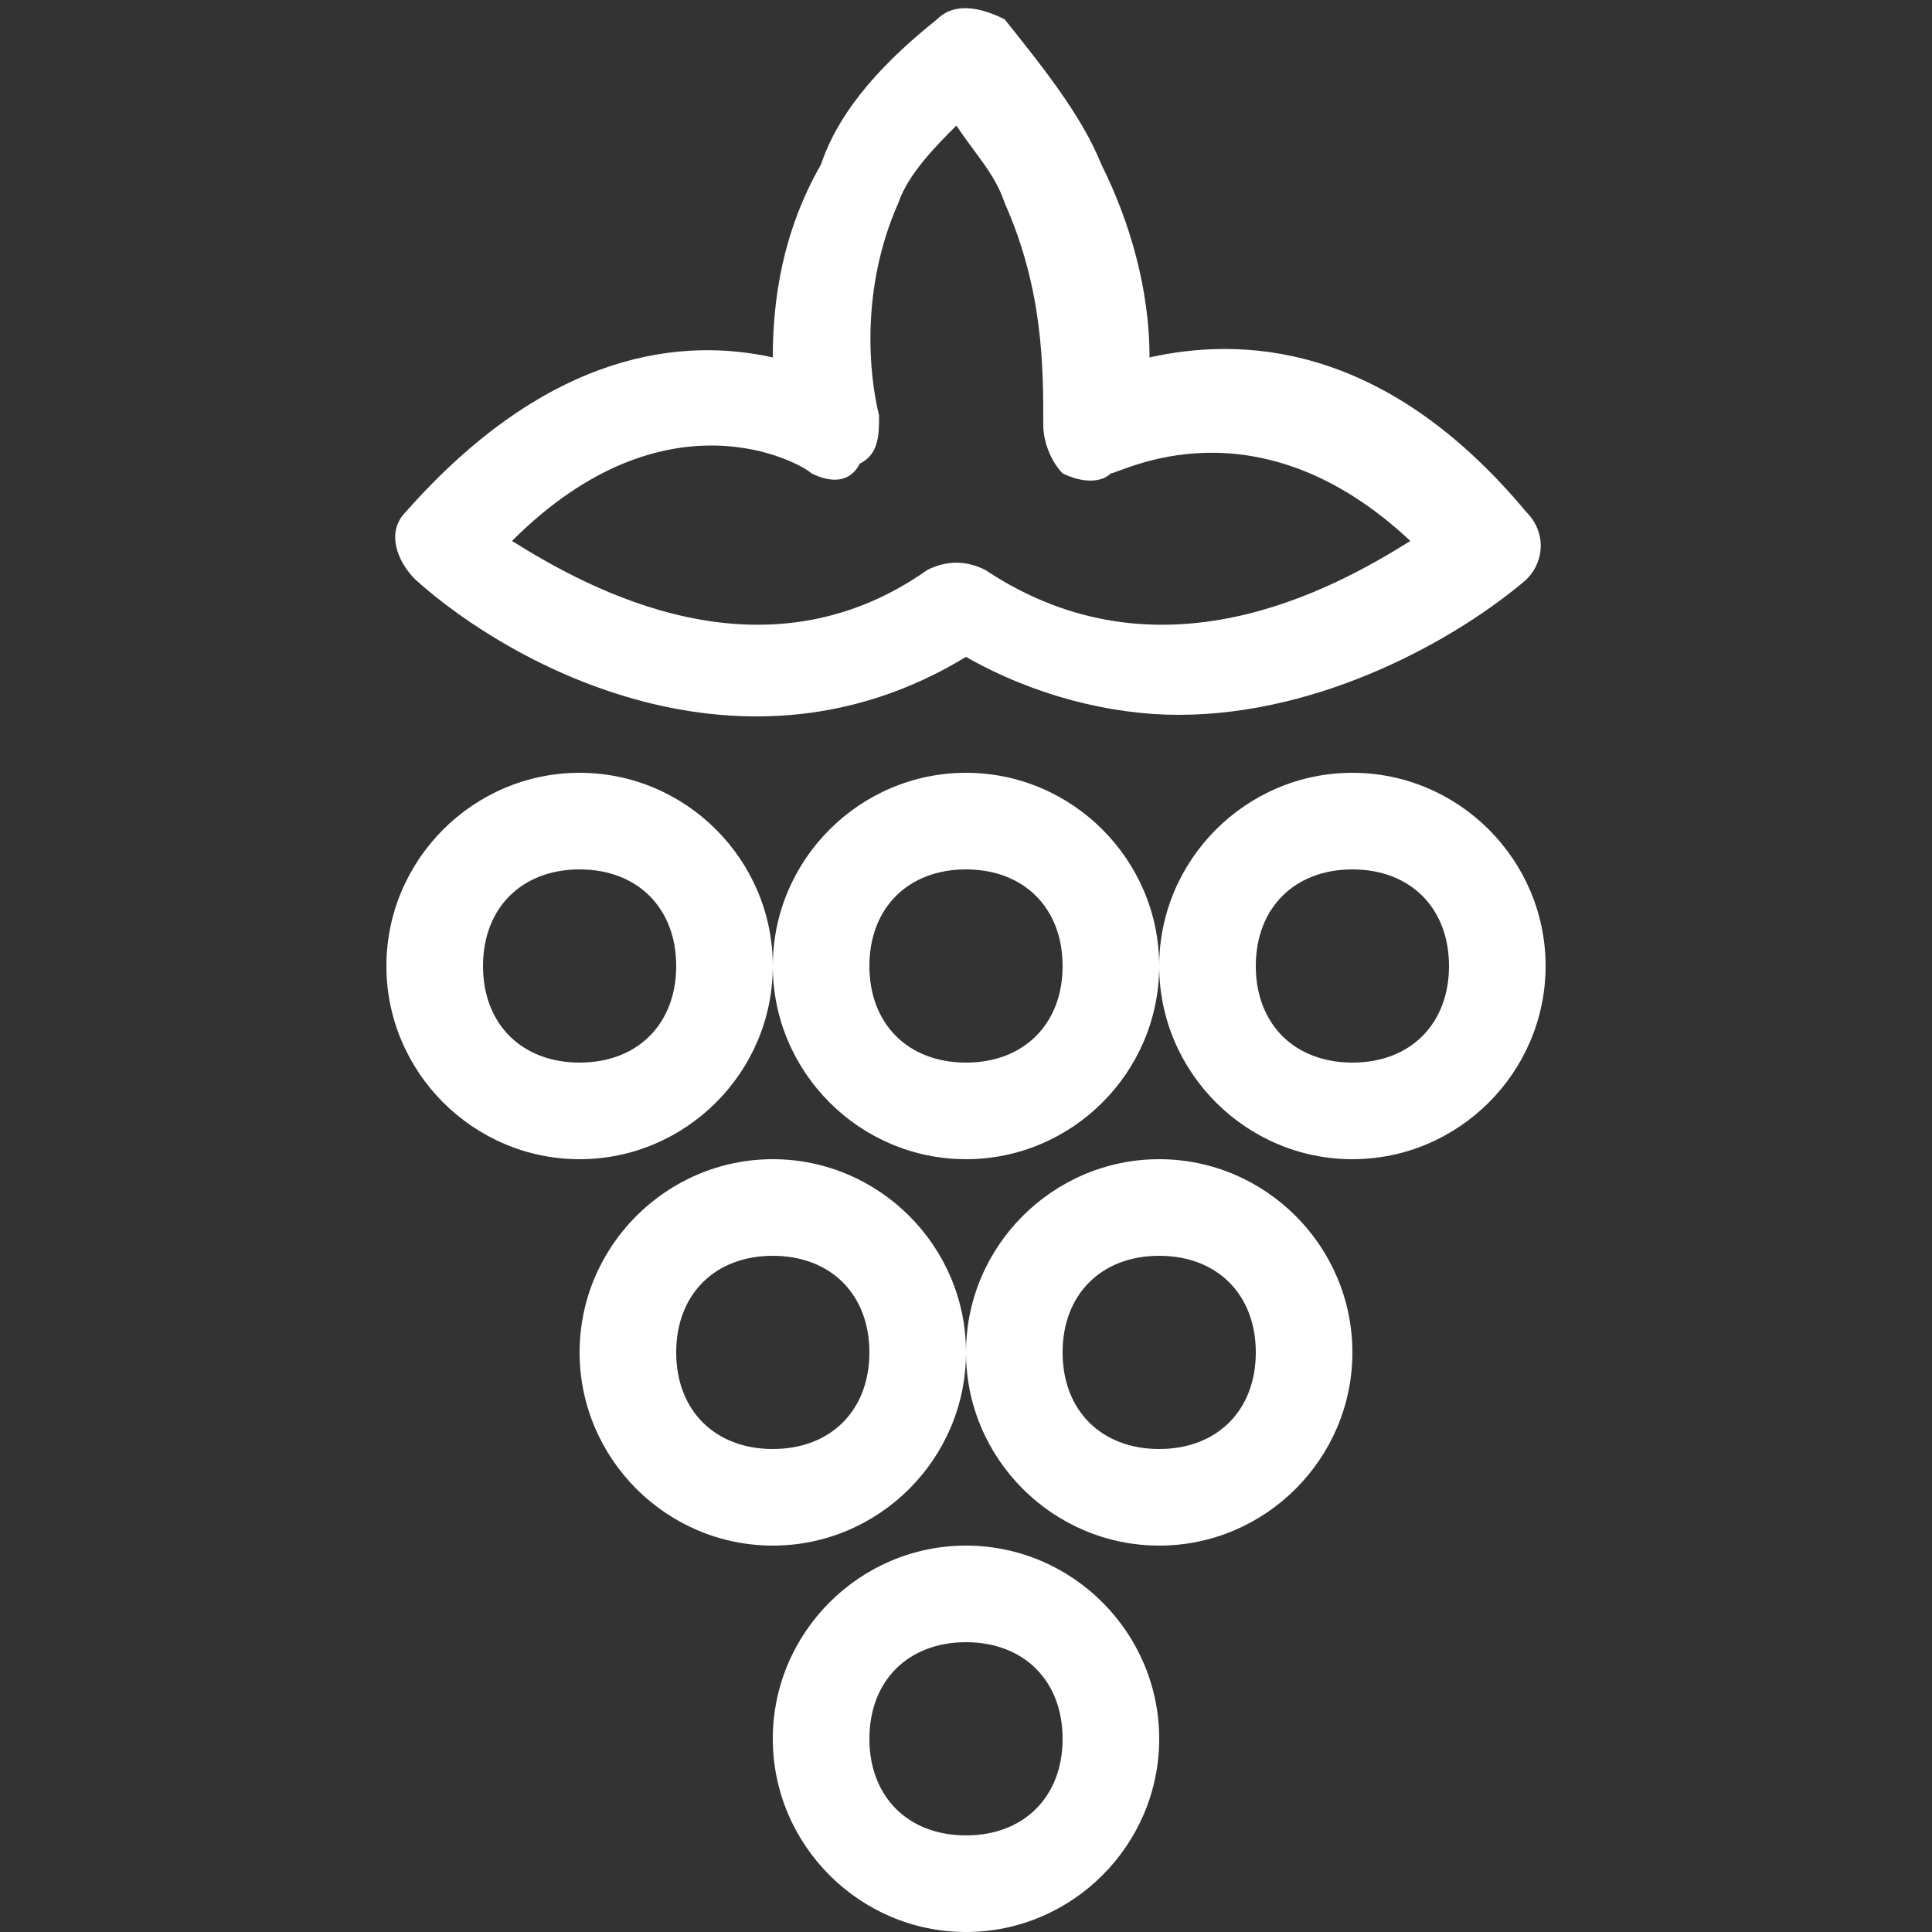
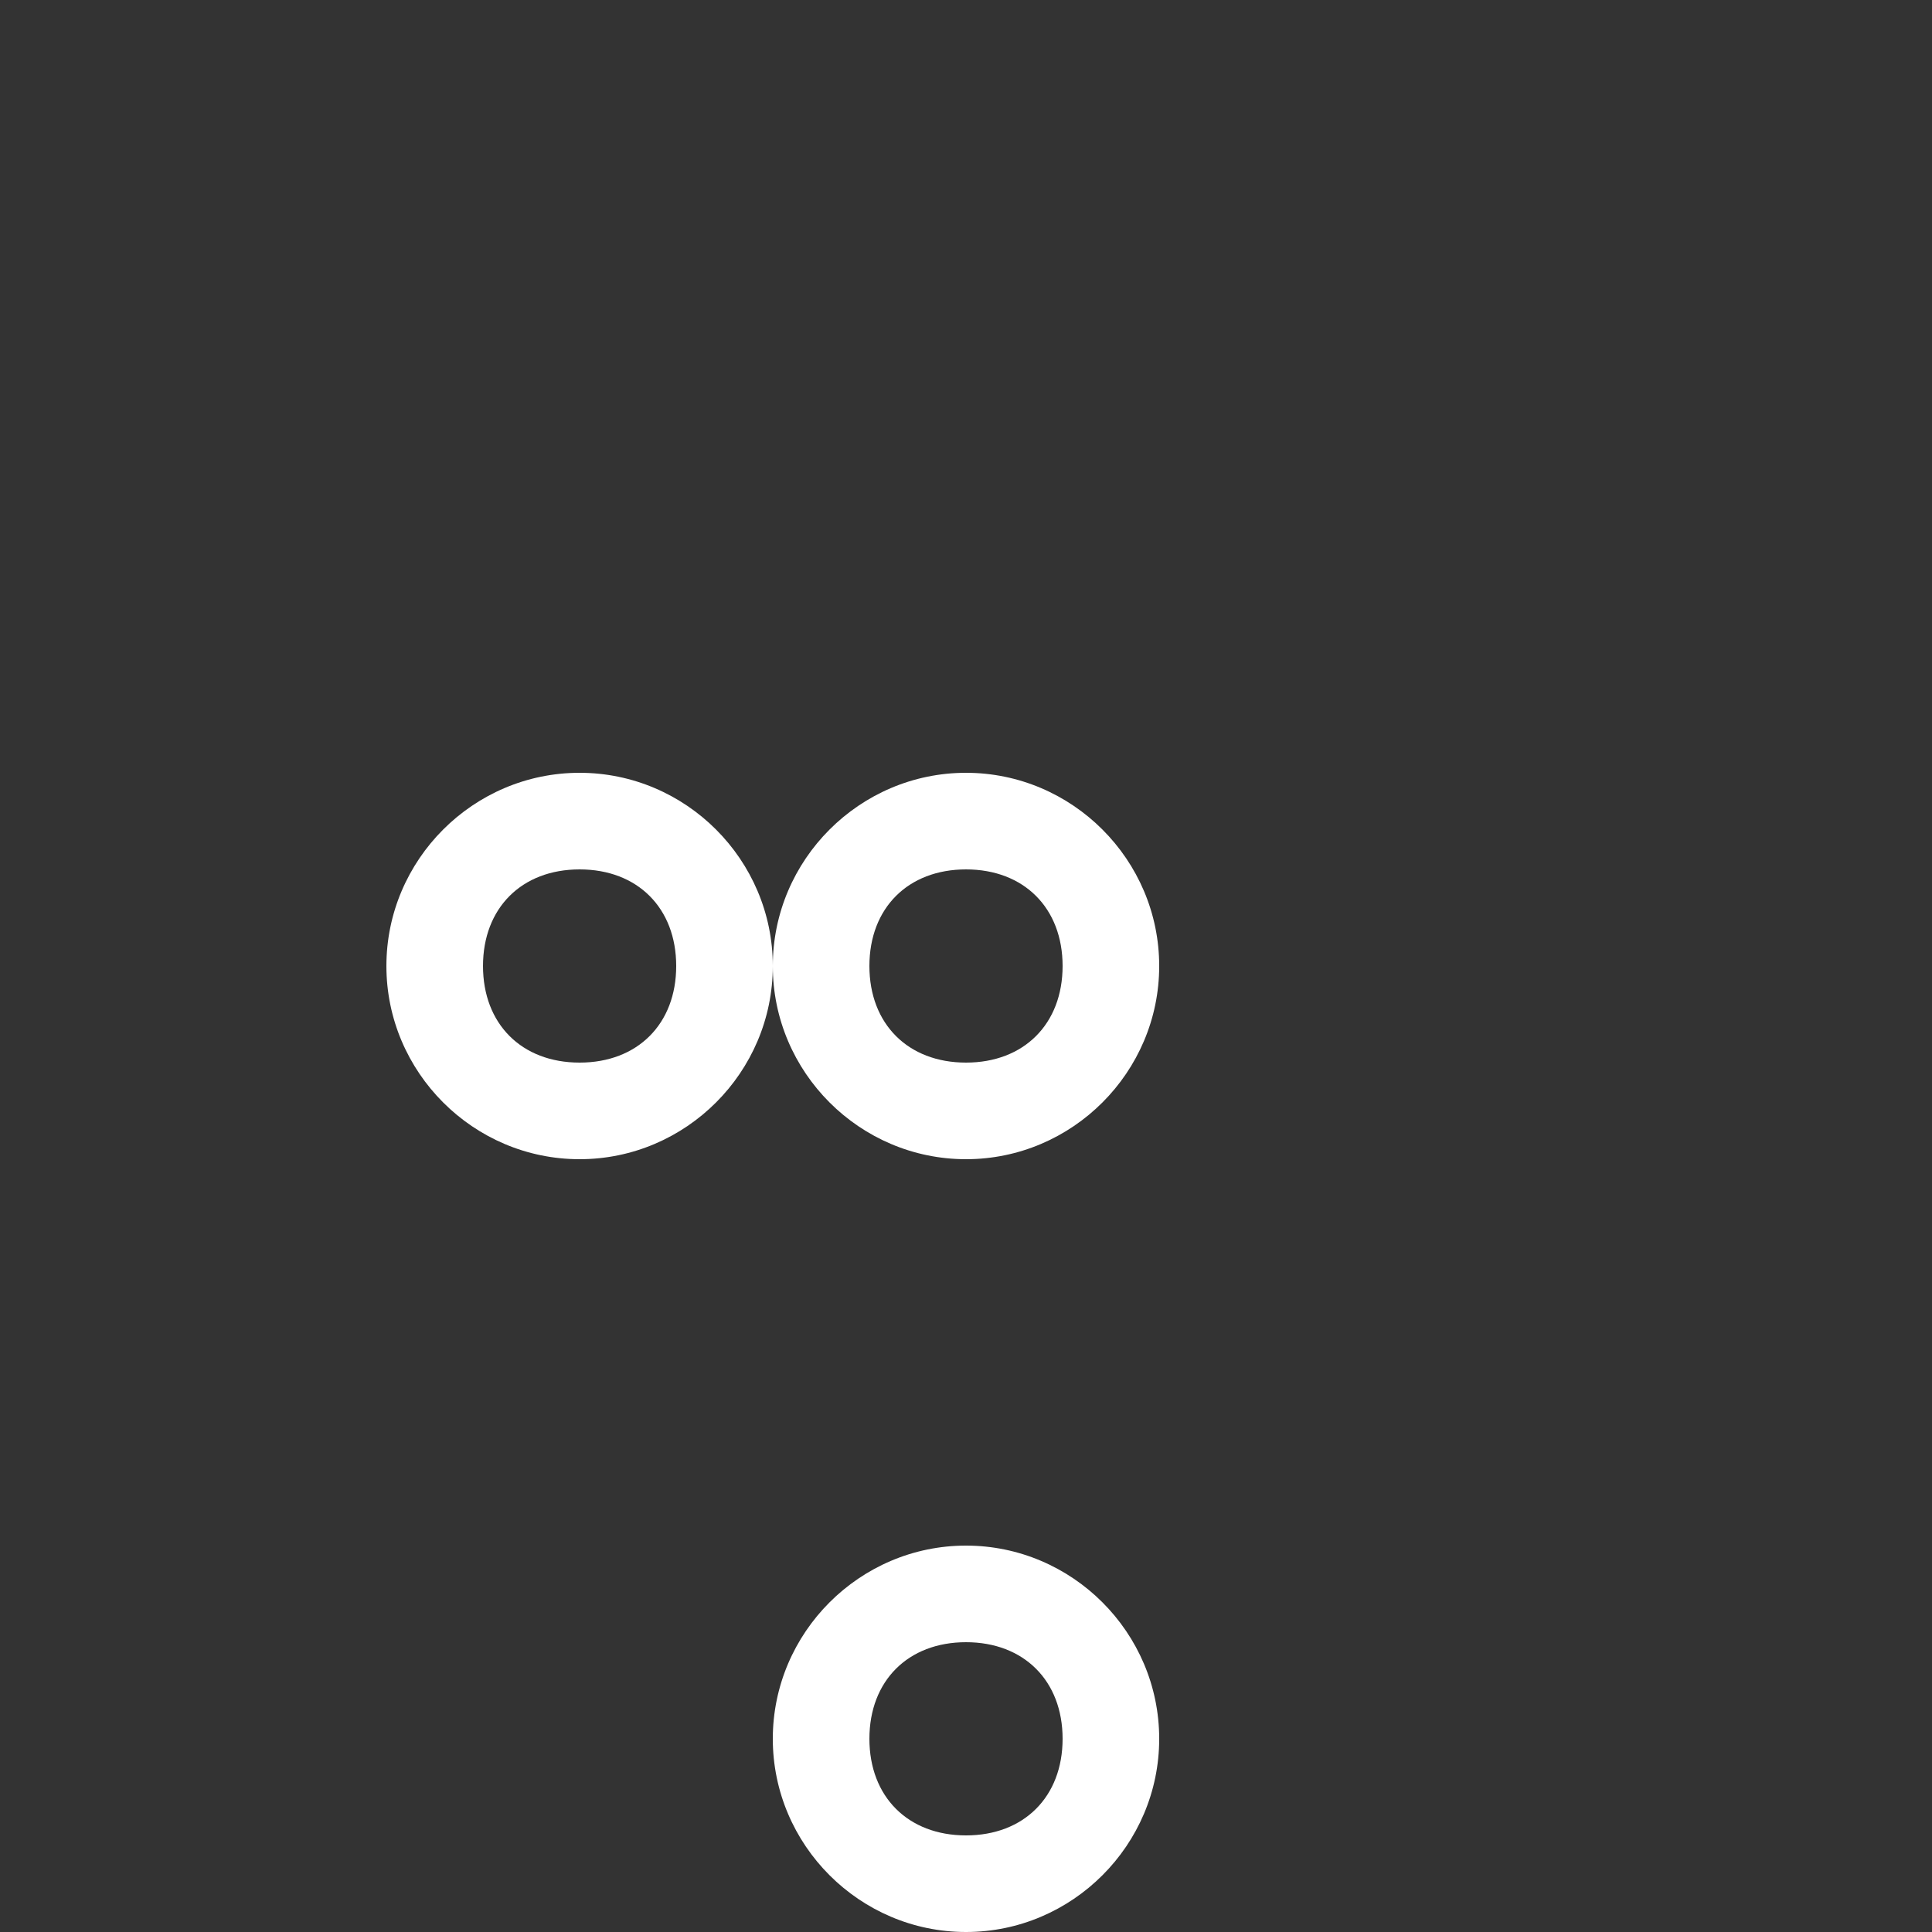
<svg xmlns="http://www.w3.org/2000/svg" version="1.1" id="Layer_1" x="0px" y="0px" width="20px" height="20px" viewBox="0 0 20 20" style="enable-background:new 0 0 20 20;" xml:space="preserve">
  <rect x="0" y="0" width="20" height="20" fill="#333333" stroke="none" />
  <style type="text/css">
	.st0{fill:#FFFFFF;}
</style>
  <g>
-     <path class="st0" d="M10,6.8c0.7,0.4,1.5,0.6,2.2,0.6c1.5,0,2.9-0.8,3.6-1.4c0.2-0.2,0.2-0.5,0-0.7c-1.5-1.8-3-1.8-3.9-1.6   c0-0.7-0.2-1.4-0.5-2c-0.2-0.5-0.6-1-1-1.5C10.2,0.1,9.9,0,9.7,0.2c-0.5,0.4-1,0.9-1.2,1.5C8.1,2.4,8,3.1,8,3.7   C7.1,3.5,5.7,3.6,4.2,5.3C4,5.5,4.1,5.8,4.3,6C5.3,6.9,7.7,8.2,10,6.8z M8.4,4.9C8.6,5,8.8,5,8.9,4.8c0.2-0.1,0.2-0.3,0.2-0.5   C9,3.9,8.9,3,9.3,2.1c0.1-0.3,0.4-0.6,0.6-0.8c0.2,0.3,0.4,0.5,0.5,0.8c0.4,0.9,0.4,1.7,0.4,2.3c0,0.2,0.1,0.4,0.2,0.5   c0.2,0.1,0.4,0.1,0.5,0c0.1,0,1.5-0.8,3.1,0.7c-0.8,0.5-2.6,1.5-4.4,0.3c-0.2-0.1-0.4-0.1-0.6,0C7.9,7.1,6.1,6.1,5.3,5.6   C6.9,4,8.3,4.8,8.4,4.9z" />
    <path class="st0" d="M6,8c-1.1,0-2,0.9-2,2s0.9,2,2,2s2-0.9,2-2S7.1,8,6,8z M6,11c-0.6,0-1-0.4-1-1s0.4-1,1-1s1,0.4,1,1   S6.6,11,6,11z" />
    <path class="st0" d="M10,8c-1.1,0-2,0.9-2,2s0.9,2,2,2s2-0.9,2-2S11.1,8,10,8z M10,11c-0.6,0-1-0.4-1-1s0.4-1,1-1s1,0.4,1,1   S10.6,11,10,11z" />
-     <path class="st0" d="M14,8c-1.1,0-2,0.9-2,2s0.9,2,2,2s2-0.9,2-2S15.1,8,14,8z M14,11c-0.6,0-1-0.4-1-1s0.4-1,1-1s1,0.4,1,1   S14.6,11,14,11z" />
-     <path class="st0" d="M8,12c-1.1,0-2,0.9-2,2s0.9,2,2,2s2-0.9,2-2S9.1,12,8,12z M8,15c-0.6,0-1-0.4-1-1s0.4-1,1-1s1,0.4,1,1   S8.6,15,8,15z" />
-     <path class="st0" d="M12,12c-1.1,0-2,0.9-2,2s0.9,2,2,2s2-0.9,2-2S13.1,12,12,12z M12,15c-0.6,0-1-0.4-1-1s0.4-1,1-1s1,0.4,1,1   S12.6,15,12,15z" />
    <path class="st0" d="M10,16c-1.1,0-2,0.9-2,2c0,1.1,0.9,2,2,2s2-0.9,2-2C12,16.9,11.1,16,10,16z M10,19c-0.6,0-1-0.4-1-1s0.4-1,1-1   s1,0.4,1,1S10.6,19,10,19z" />
  </g>
</svg>